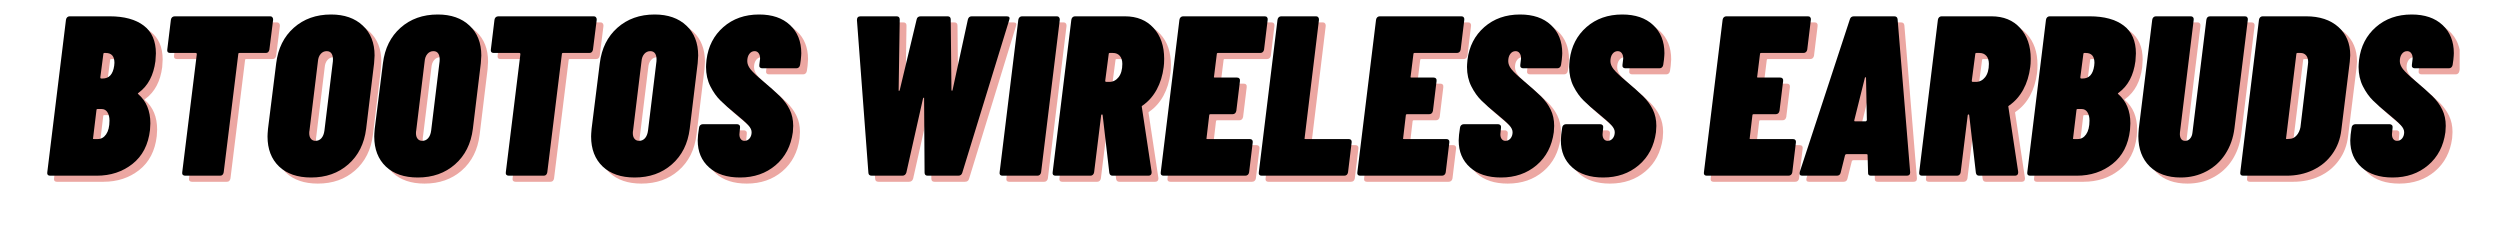
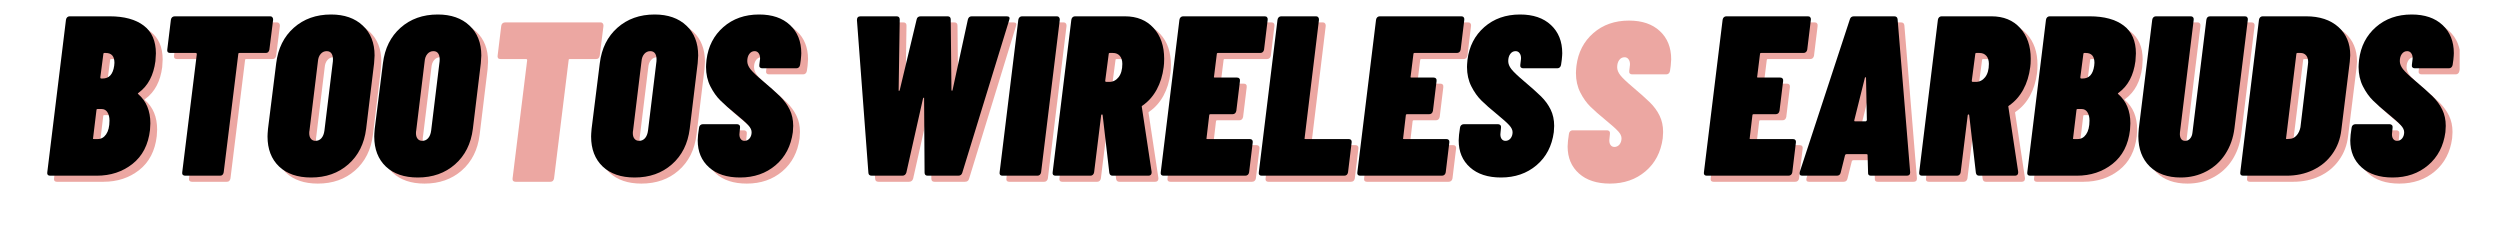
<svg xmlns="http://www.w3.org/2000/svg" width="432" zoomAndPan="magnify" viewBox="0 0 324 30" height="40" preserveAspectRatio="xMidYMid meet" version="1.0">
  <defs>
    <g />
    <clipPath id="794623d4ba">
      <path d="M 305 2 L 318.773 2 L 318.773 24 L 305 24 Z M 305 2 " clip-rule="nonzero" />
    </clipPath>
    <clipPath id="99fb927ca9">
      <path d="M 304 1 L 318.773 1 L 318.773 24 L 304 24 Z M 304 1 " clip-rule="nonzero" />
    </clipPath>
  </defs>
  <g fill="#d32f23" fill-opacity="0.42">
    <g transform="translate(6.77, 23.559)">
      <g>
        <path d="M 13.547 -5.922 C 13.328 -4.016 12.57 -2.551 11.281 -1.531 C 9.988 -0.508 8.441 0 6.641 0 L 0.594 0 C 0.469 0 0.367 -0.035 0.297 -0.109 C 0.234 -0.191 0.211 -0.301 0.234 -0.438 L 2.656 -20.203 C 2.676 -20.336 2.727 -20.445 2.812 -20.531 C 2.906 -20.613 3.008 -20.656 3.125 -20.656 L 8.312 -20.656 C 10.207 -20.656 11.68 -20.254 12.734 -19.453 C 13.785 -18.66 14.312 -17.457 14.312 -15.844 C 14.312 -15.645 14.289 -15.312 14.25 -14.844 C 14.008 -13.008 13.289 -11.648 12.094 -10.766 C 11.977 -10.703 11.945 -10.645 12 -10.594 C 13.062 -9.688 13.594 -8.414 13.594 -6.781 C 13.594 -6.602 13.578 -6.316 13.547 -5.922 Z M 7.641 -15.906 C 7.547 -15.906 7.5 -15.852 7.5 -15.75 L 7.109 -12.75 C 7.109 -12.645 7.148 -12.594 7.234 -12.594 L 7.406 -12.594 C 8.25 -12.594 8.75 -13.145 8.906 -14.25 L 8.938 -14.625 C 8.938 -15.477 8.562 -15.906 7.812 -15.906 Z M 6.781 -4.75 C 7.219 -4.75 7.578 -4.953 7.859 -5.359 C 8.148 -5.773 8.297 -6.367 8.297 -7.141 C 8.297 -7.586 8.207 -7.945 8.031 -8.219 C 7.852 -8.5 7.602 -8.641 7.281 -8.641 L 6.75 -8.641 C 6.656 -8.641 6.609 -8.594 6.609 -8.5 L 6.172 -4.891 C 6.129 -4.797 6.164 -4.75 6.281 -4.75 Z M 6.781 -4.75 " />
      </g>
    </g>
  </g>
  <g fill="#d32f23" fill-opacity="0.42">
    <g transform="translate(20.602, 23.559)">
      <g>
        <path d="M 15.312 -20.656 C 15.426 -20.656 15.516 -20.613 15.578 -20.531 C 15.648 -20.445 15.68 -20.336 15.672 -20.203 L 15.188 -16.344 C 15.164 -16.207 15.113 -16.098 15.031 -16.016 C 14.957 -15.941 14.852 -15.906 14.719 -15.906 L 11.297 -15.906 C 11.203 -15.906 11.156 -15.852 11.156 -15.75 L 9.266 -0.438 C 9.242 -0.301 9.191 -0.191 9.109 -0.109 C 9.035 -0.035 8.93 0 8.797 0 L 4.281 0 C 4.145 0 4.039 -0.035 3.969 -0.109 C 3.895 -0.191 3.867 -0.301 3.891 -0.438 L 5.781 -15.75 C 5.781 -15.852 5.734 -15.906 5.641 -15.906 L 2.328 -15.906 C 2.191 -15.906 2.086 -15.941 2.016 -16.016 C 1.953 -16.098 1.93 -16.207 1.953 -16.344 L 2.422 -20.203 C 2.441 -20.336 2.492 -20.445 2.578 -20.531 C 2.672 -20.613 2.785 -20.656 2.922 -20.656 Z M 15.312 -20.656 " />
      </g>
    </g>
  </g>
  <g fill="#d32f23" fill-opacity="0.42">
    <g transform="translate(34.876, 23.559)">
      <g>
        <path d="M 6.312 0.234 C 4.562 0.234 3.18 -0.238 2.172 -1.188 C 1.172 -2.145 0.672 -3.441 0.672 -5.078 C 0.672 -5.273 0.691 -5.609 0.734 -6.078 L 1.797 -14.578 C 2.035 -16.504 2.797 -18.035 4.078 -19.172 C 5.367 -20.316 6.977 -20.891 8.906 -20.891 C 10.633 -20.891 12.004 -20.41 13.016 -19.453 C 14.035 -18.504 14.547 -17.211 14.547 -15.578 C 14.547 -15.379 14.523 -15.047 14.484 -14.578 L 13.453 -6.078 C 13.211 -4.148 12.441 -2.613 11.141 -1.469 C 9.848 -0.332 8.238 0.234 6.312 0.234 Z M 6.906 -4.516 C 7.195 -4.516 7.445 -4.629 7.656 -4.859 C 7.863 -5.098 7.992 -5.426 8.047 -5.844 L 9.141 -14.812 C 9.18 -15.219 9.133 -15.539 9 -15.781 C 8.863 -16.02 8.645 -16.141 8.344 -16.141 C 8.031 -16.141 7.77 -16.02 7.562 -15.781 C 7.352 -15.539 7.234 -15.219 7.203 -14.812 L 6.109 -5.844 C 6.086 -5.758 6.078 -5.648 6.078 -5.516 C 6.078 -5.203 6.148 -4.957 6.297 -4.781 C 6.441 -4.602 6.645 -4.516 6.906 -4.516 Z M 6.906 -4.516 " />
      </g>
    </g>
  </g>
  <g fill="#d32f23" fill-opacity="0.42">
    <g transform="translate(48.707, 23.559)">
      <g>
        <path d="M 6.312 0.234 C 4.562 0.234 3.18 -0.238 2.172 -1.188 C 1.172 -2.145 0.672 -3.441 0.672 -5.078 C 0.672 -5.273 0.691 -5.609 0.734 -6.078 L 1.797 -14.578 C 2.035 -16.504 2.797 -18.035 4.078 -19.172 C 5.367 -20.316 6.977 -20.891 8.906 -20.891 C 10.633 -20.891 12.004 -20.41 13.016 -19.453 C 14.035 -18.504 14.547 -17.211 14.547 -15.578 C 14.547 -15.379 14.523 -15.047 14.484 -14.578 L 13.453 -6.078 C 13.211 -4.148 12.441 -2.613 11.141 -1.469 C 9.848 -0.332 8.238 0.234 6.312 0.234 Z M 6.906 -4.516 C 7.195 -4.516 7.445 -4.629 7.656 -4.859 C 7.863 -5.098 7.992 -5.426 8.047 -5.844 L 9.141 -14.812 C 9.18 -15.219 9.133 -15.539 9 -15.781 C 8.863 -16.02 8.645 -16.141 8.344 -16.141 C 8.031 -16.141 7.77 -16.02 7.562 -15.781 C 7.352 -15.539 7.234 -15.219 7.203 -14.812 L 6.109 -5.844 C 6.086 -5.758 6.078 -5.648 6.078 -5.516 C 6.078 -5.203 6.148 -4.957 6.297 -4.781 C 6.441 -4.602 6.645 -4.516 6.906 -4.516 Z M 6.906 -4.516 " />
      </g>
    </g>
  </g>
  <g fill="#d32f23" fill-opacity="0.42">
    <g transform="translate(62.539, 23.559)">
      <g>
        <path d="M 15.312 -20.656 C 15.426 -20.656 15.516 -20.613 15.578 -20.531 C 15.648 -20.445 15.68 -20.336 15.672 -20.203 L 15.188 -16.344 C 15.164 -16.207 15.113 -16.098 15.031 -16.016 C 14.957 -15.941 14.852 -15.906 14.719 -15.906 L 11.297 -15.906 C 11.203 -15.906 11.156 -15.852 11.156 -15.75 L 9.266 -0.438 C 9.242 -0.301 9.191 -0.191 9.109 -0.109 C 9.035 -0.035 8.93 0 8.797 0 L 4.281 0 C 4.145 0 4.039 -0.035 3.969 -0.109 C 3.895 -0.191 3.867 -0.301 3.891 -0.438 L 5.781 -15.75 C 5.781 -15.852 5.734 -15.906 5.641 -15.906 L 2.328 -15.906 C 2.191 -15.906 2.086 -15.941 2.016 -16.016 C 1.953 -16.098 1.93 -16.207 1.953 -16.344 L 2.422 -20.203 C 2.441 -20.336 2.492 -20.445 2.578 -20.531 C 2.672 -20.613 2.785 -20.656 2.922 -20.656 Z M 15.312 -20.656 " />
      </g>
    </g>
  </g>
  <g fill="#d32f23" fill-opacity="0.42">
    <g transform="translate(76.813, 23.559)">
      <g>
        <path d="M 6.312 0.234 C 4.562 0.234 3.18 -0.238 2.172 -1.188 C 1.172 -2.145 0.672 -3.441 0.672 -5.078 C 0.672 -5.273 0.691 -5.609 0.734 -6.078 L 1.797 -14.578 C 2.035 -16.504 2.797 -18.035 4.078 -19.172 C 5.367 -20.316 6.977 -20.891 8.906 -20.891 C 10.633 -20.891 12.004 -20.41 13.016 -19.453 C 14.035 -18.504 14.547 -17.211 14.547 -15.578 C 14.547 -15.379 14.523 -15.047 14.484 -14.578 L 13.453 -6.078 C 13.211 -4.148 12.441 -2.613 11.141 -1.469 C 9.848 -0.332 8.238 0.234 6.312 0.234 Z M 6.906 -4.516 C 7.195 -4.516 7.445 -4.629 7.656 -4.859 C 7.863 -5.098 7.992 -5.426 8.047 -5.844 L 9.141 -14.812 C 9.18 -15.219 9.133 -15.539 9 -15.781 C 8.863 -16.02 8.645 -16.141 8.344 -16.141 C 8.031 -16.141 7.77 -16.02 7.562 -15.781 C 7.352 -15.539 7.234 -15.219 7.203 -14.812 L 6.109 -5.844 C 6.086 -5.758 6.078 -5.648 6.078 -5.516 C 6.078 -5.203 6.148 -4.957 6.297 -4.781 C 6.441 -4.602 6.645 -4.516 6.906 -4.516 Z M 6.906 -4.516 " />
      </g>
    </g>
  </g>
  <g fill="#d32f23" fill-opacity="0.42">
    <g transform="translate(90.645, 23.559)">
      <g>
        <path d="M 6.141 0.234 C 4.441 0.234 3.102 -0.203 2.125 -1.078 C 1.145 -1.953 0.656 -3.117 0.656 -4.578 C 0.656 -4.711 0.672 -4.957 0.703 -5.312 L 0.828 -6.219 C 0.848 -6.363 0.898 -6.473 0.984 -6.547 C 1.078 -6.629 1.18 -6.672 1.297 -6.672 L 5.781 -6.672 C 5.895 -6.672 5.988 -6.629 6.062 -6.547 C 6.133 -6.473 6.16 -6.363 6.141 -6.219 L 6.078 -5.578 C 6.035 -5.266 6.07 -5.008 6.188 -4.812 C 6.312 -4.613 6.488 -4.516 6.719 -4.516 C 6.977 -4.516 7.195 -4.617 7.375 -4.828 C 7.551 -5.047 7.641 -5.316 7.641 -5.641 C 7.641 -5.93 7.492 -6.234 7.203 -6.547 C 6.922 -6.859 6.379 -7.344 5.578 -8 C 4.785 -8.645 4.133 -9.219 3.625 -9.719 C 3.113 -10.219 2.672 -10.836 2.297 -11.578 C 1.922 -12.316 1.734 -13.156 1.734 -14.094 C 1.734 -14.27 1.754 -14.578 1.797 -15.016 C 2.016 -16.766 2.742 -18.18 3.984 -19.266 C 5.223 -20.348 6.766 -20.891 8.609 -20.891 C 10.305 -20.891 11.641 -20.438 12.609 -19.531 C 13.586 -18.625 14.078 -17.406 14.078 -15.875 C 14.078 -15.695 14.055 -15.41 14.016 -15.016 L 13.922 -14.359 C 13.898 -14.223 13.844 -14.113 13.75 -14.031 C 13.664 -13.957 13.566 -13.922 13.453 -13.922 L 9 -13.922 C 8.883 -13.922 8.789 -13.957 8.719 -14.031 C 8.645 -14.113 8.617 -14.223 8.641 -14.359 L 8.734 -15.141 C 8.754 -15.43 8.695 -15.672 8.562 -15.859 C 8.438 -16.047 8.258 -16.141 8.031 -16.141 C 7.75 -16.141 7.52 -16.02 7.344 -15.781 C 7.164 -15.539 7.078 -15.227 7.078 -14.844 C 7.078 -14.508 7.211 -14.164 7.484 -13.812 C 7.766 -13.457 8.281 -12.961 9.031 -12.328 C 10.031 -11.484 10.797 -10.801 11.328 -10.281 C 11.859 -9.758 12.273 -9.188 12.578 -8.562 C 12.879 -7.945 13.031 -7.242 13.031 -6.453 C 13.031 -6.297 13.016 -6.023 12.984 -5.641 C 12.742 -3.848 12 -2.422 10.75 -1.359 C 9.5 -0.297 7.961 0.234 6.141 0.234 Z M 6.141 0.234 " />
      </g>
    </g>
  </g>
  <g fill="#d32f23" fill-opacity="0.42">
    <g transform="translate(103.887, 23.559)">
      <g />
    </g>
  </g>
  <g fill="#d32f23" fill-opacity="0.42">
    <g transform="translate(109.608, 23.559)">
      <g>
        <path d="M 4.25 0 C 3.969 0 3.82 -0.129 3.812 -0.391 L 2.328 -20.172 C 2.328 -20.492 2.484 -20.656 2.797 -20.656 L 7.469 -20.656 C 7.738 -20.656 7.875 -20.516 7.875 -20.234 L 7.734 -11.094 C 7.711 -11.031 7.727 -11 7.781 -11 C 7.844 -11 7.875 -11.031 7.875 -11.094 L 10.062 -20.234 C 10.113 -20.516 10.289 -20.656 10.594 -20.656 L 14.078 -20.656 C 14.348 -20.656 14.484 -20.516 14.484 -20.234 L 14.578 -11.094 C 14.578 -11.051 14.598 -11.023 14.641 -11.016 C 14.691 -11.004 14.719 -11.031 14.719 -11.094 L 16.703 -20.234 C 16.773 -20.516 16.941 -20.656 17.203 -20.656 L 21.734 -20.656 C 22.078 -20.656 22.188 -20.492 22.062 -20.172 L 15.984 -0.391 C 15.91 -0.129 15.734 0 15.453 0 L 11.5 0 C 11.227 0 11.094 -0.133 11.094 -0.406 L 11.031 -10.031 C 11.051 -10.094 11.035 -10.117 10.984 -10.109 C 10.941 -10.098 10.91 -10.062 10.891 -10 L 8.734 -0.406 C 8.648 -0.133 8.473 0 8.203 0 Z M 4.25 0 " />
      </g>
    </g>
  </g>
  <g fill="#d32f23" fill-opacity="0.42">
    <g transform="translate(130.194, 23.559)">
      <g>
        <path d="M 0.594 0 C 0.469 0 0.367 -0.035 0.297 -0.109 C 0.234 -0.191 0.211 -0.301 0.234 -0.438 L 2.656 -20.203 C 2.676 -20.336 2.727 -20.445 2.812 -20.531 C 2.906 -20.613 3.008 -20.656 3.125 -20.656 L 7.672 -20.656 C 7.785 -20.656 7.875 -20.613 7.938 -20.531 C 8.008 -20.445 8.039 -20.336 8.031 -20.203 L 5.609 -0.438 C 5.586 -0.301 5.531 -0.191 5.438 -0.109 C 5.352 -0.035 5.254 0 5.141 0 Z M 0.594 0 " />
      </g>
    </g>
  </g>
  <g fill="#d32f23" fill-opacity="0.42">
    <g transform="translate(137.065, 23.559)">
      <g>
        <path d="M 8 0 C 7.758 0 7.617 -0.129 7.578 -0.391 L 6.719 -7.812 C 6.719 -7.895 6.691 -7.938 6.641 -7.938 C 6.555 -7.938 6.516 -7.883 6.516 -7.781 L 5.609 -0.438 C 5.586 -0.301 5.531 -0.191 5.438 -0.109 C 5.352 -0.035 5.254 0 5.141 0 L 0.594 0 C 0.469 0 0.367 -0.035 0.297 -0.109 C 0.234 -0.191 0.211 -0.301 0.234 -0.438 L 2.656 -20.203 C 2.676 -20.336 2.727 -20.445 2.812 -20.531 C 2.906 -20.613 3.008 -20.656 3.125 -20.656 L 9.594 -20.656 C 11.164 -20.656 12.406 -20.148 13.312 -19.141 C 14.227 -18.141 14.688 -16.812 14.688 -15.156 C 14.688 -14.688 14.664 -14.328 14.625 -14.078 C 14.488 -12.992 14.188 -12.02 13.719 -11.156 C 13.25 -10.301 12.641 -9.613 11.891 -9.094 C 11.785 -9.031 11.754 -8.957 11.797 -8.875 L 13.062 -0.5 L 13.062 -0.391 C 13.062 -0.266 13.02 -0.164 12.938 -0.094 C 12.863 -0.031 12.77 0 12.656 0 Z M 7.641 -15.906 C 7.547 -15.906 7.5 -15.852 7.5 -15.75 L 7.047 -12.297 C 7.047 -12.203 7.098 -12.156 7.203 -12.156 L 7.578 -12.156 C 8.055 -12.156 8.457 -12.359 8.781 -12.766 C 9.102 -13.18 9.266 -13.754 9.266 -14.484 C 9.266 -14.93 9.156 -15.281 8.938 -15.531 C 8.719 -15.781 8.422 -15.906 8.047 -15.906 Z M 7.641 -15.906 " />
      </g>
    </g>
  </g>
  <g fill="#d32f23" fill-opacity="0.42">
    <g transform="translate(151.074, 23.559)">
      <g>
        <path d="M 13.625 -16.344 C 13.602 -16.207 13.547 -16.098 13.453 -16.016 C 13.367 -15.941 13.258 -15.906 13.125 -15.906 L 7.641 -15.906 C 7.547 -15.906 7.5 -15.852 7.5 -15.75 L 7.141 -12.859 C 7.098 -12.766 7.133 -12.719 7.25 -12.719 L 10.125 -12.719 C 10.258 -12.719 10.359 -12.676 10.422 -12.594 C 10.492 -12.52 10.52 -12.41 10.5 -12.266 L 10.031 -8.406 C 9.969 -8.113 9.801 -7.969 9.531 -7.969 L 6.672 -7.969 C 6.566 -7.969 6.516 -7.914 6.516 -7.812 L 6.172 -4.891 C 6.129 -4.797 6.164 -4.75 6.281 -4.75 L 11.766 -4.75 C 11.91 -4.75 12.016 -4.707 12.078 -4.625 C 12.148 -4.551 12.176 -4.445 12.156 -4.312 L 11.688 -0.438 C 11.664 -0.301 11.609 -0.191 11.516 -0.109 C 11.43 -0.035 11.32 0 11.188 0 L 0.594 0 C 0.469 0 0.367 -0.035 0.297 -0.109 C 0.234 -0.191 0.211 -0.301 0.234 -0.438 L 2.656 -20.203 C 2.676 -20.336 2.727 -20.445 2.812 -20.531 C 2.906 -20.613 3.008 -20.656 3.125 -20.656 L 13.719 -20.656 C 13.852 -20.656 13.953 -20.613 14.016 -20.531 C 14.086 -20.445 14.113 -20.336 14.094 -20.203 Z M 13.625 -16.344 " />
      </g>
    </g>
  </g>
  <g fill="#d32f23" fill-opacity="0.42">
    <g transform="translate(163.785, 23.559)">
      <g>
        <path d="M 0.594 0 C 0.469 0 0.367 -0.035 0.297 -0.109 C 0.234 -0.191 0.211 -0.301 0.234 -0.438 L 2.656 -20.203 C 2.676 -20.336 2.727 -20.445 2.812 -20.531 C 2.906 -20.613 3.008 -20.656 3.125 -20.656 L 7.672 -20.656 C 7.785 -20.656 7.875 -20.613 7.938 -20.531 C 8.008 -20.445 8.039 -20.336 8.031 -20.203 L 6.172 -4.891 C 6.129 -4.797 6.164 -4.75 6.281 -4.75 L 11.891 -4.75 C 12.023 -4.75 12.125 -4.707 12.188 -4.625 C 12.258 -4.551 12.285 -4.445 12.266 -4.312 L 11.797 -0.438 C 11.742 -0.145 11.578 0 11.297 0 Z M 0.594 0 " />
      </g>
    </g>
  </g>
  <g fill="#d32f23" fill-opacity="0.42">
    <g transform="translate(176.555, 23.559)">
      <g>
        <path d="M 13.625 -16.344 C 13.602 -16.207 13.547 -16.098 13.453 -16.016 C 13.367 -15.941 13.258 -15.906 13.125 -15.906 L 7.641 -15.906 C 7.547 -15.906 7.5 -15.852 7.5 -15.75 L 7.141 -12.859 C 7.098 -12.766 7.133 -12.719 7.25 -12.719 L 10.125 -12.719 C 10.258 -12.719 10.359 -12.676 10.422 -12.594 C 10.492 -12.52 10.52 -12.41 10.5 -12.266 L 10.031 -8.406 C 9.969 -8.113 9.801 -7.969 9.531 -7.969 L 6.672 -7.969 C 6.566 -7.969 6.516 -7.914 6.516 -7.812 L 6.172 -4.891 C 6.129 -4.797 6.164 -4.75 6.281 -4.75 L 11.766 -4.75 C 11.91 -4.75 12.016 -4.707 12.078 -4.625 C 12.148 -4.551 12.176 -4.445 12.156 -4.312 L 11.688 -0.438 C 11.664 -0.301 11.609 -0.191 11.516 -0.109 C 11.43 -0.035 11.32 0 11.188 0 L 0.594 0 C 0.469 0 0.367 -0.035 0.297 -0.109 C 0.234 -0.191 0.211 -0.301 0.234 -0.438 L 2.656 -20.203 C 2.676 -20.336 2.727 -20.445 2.812 -20.531 C 2.906 -20.613 3.008 -20.656 3.125 -20.656 L 13.719 -20.656 C 13.852 -20.656 13.953 -20.613 14.016 -20.531 C 14.086 -20.445 14.113 -20.336 14.094 -20.203 Z M 13.625 -16.344 " />
      </g>
    </g>
  </g>
  <g fill="#d32f23" fill-opacity="0.42">
    <g transform="translate(189.266, 23.559)">
      <g>
-         <path d="M 6.141 0.234 C 4.441 0.234 3.102 -0.203 2.125 -1.078 C 1.145 -1.953 0.656 -3.117 0.656 -4.578 C 0.656 -4.711 0.672 -4.957 0.703 -5.312 L 0.828 -6.219 C 0.848 -6.363 0.898 -6.473 0.984 -6.547 C 1.078 -6.629 1.18 -6.672 1.297 -6.672 L 5.781 -6.672 C 5.895 -6.672 5.988 -6.629 6.062 -6.547 C 6.133 -6.473 6.16 -6.363 6.141 -6.219 L 6.078 -5.578 C 6.035 -5.266 6.07 -5.008 6.188 -4.812 C 6.312 -4.613 6.488 -4.516 6.719 -4.516 C 6.977 -4.516 7.195 -4.617 7.375 -4.828 C 7.551 -5.047 7.641 -5.316 7.641 -5.641 C 7.641 -5.93 7.492 -6.234 7.203 -6.547 C 6.922 -6.859 6.379 -7.344 5.578 -8 C 4.785 -8.645 4.133 -9.219 3.625 -9.719 C 3.113 -10.219 2.672 -10.836 2.297 -11.578 C 1.922 -12.316 1.734 -13.156 1.734 -14.094 C 1.734 -14.27 1.754 -14.578 1.797 -15.016 C 2.016 -16.766 2.742 -18.18 3.984 -19.266 C 5.223 -20.348 6.766 -20.891 8.609 -20.891 C 10.305 -20.891 11.641 -20.438 12.609 -19.531 C 13.586 -18.625 14.078 -17.406 14.078 -15.875 C 14.078 -15.695 14.055 -15.41 14.016 -15.016 L 13.922 -14.359 C 13.898 -14.223 13.844 -14.113 13.75 -14.031 C 13.664 -13.957 13.566 -13.922 13.453 -13.922 L 9 -13.922 C 8.883 -13.922 8.789 -13.957 8.719 -14.031 C 8.645 -14.113 8.617 -14.223 8.641 -14.359 L 8.734 -15.141 C 8.754 -15.43 8.695 -15.672 8.562 -15.859 C 8.438 -16.047 8.258 -16.141 8.031 -16.141 C 7.75 -16.141 7.52 -16.02 7.344 -15.781 C 7.164 -15.539 7.078 -15.227 7.078 -14.844 C 7.078 -14.508 7.211 -14.164 7.484 -13.812 C 7.766 -13.457 8.281 -12.961 9.031 -12.328 C 10.031 -11.484 10.797 -10.801 11.328 -10.281 C 11.859 -9.758 12.273 -9.188 12.578 -8.562 C 12.879 -7.945 13.031 -7.242 13.031 -6.453 C 13.031 -6.297 13.016 -6.023 12.984 -5.641 C 12.742 -3.848 12 -2.422 10.75 -1.359 C 9.5 -0.297 7.961 0.234 6.141 0.234 Z M 6.141 0.234 " />
-       </g>
+         </g>
    </g>
  </g>
  <g fill="#d32f23" fill-opacity="0.42">
    <g transform="translate(202.508, 23.559)">
      <g>
        <path d="M 6.141 0.234 C 4.441 0.234 3.102 -0.203 2.125 -1.078 C 1.145 -1.953 0.656 -3.117 0.656 -4.578 C 0.656 -4.711 0.672 -4.957 0.703 -5.312 L 0.828 -6.219 C 0.848 -6.363 0.898 -6.473 0.984 -6.547 C 1.078 -6.629 1.18 -6.672 1.297 -6.672 L 5.781 -6.672 C 5.895 -6.672 5.988 -6.629 6.062 -6.547 C 6.133 -6.473 6.16 -6.363 6.141 -6.219 L 6.078 -5.578 C 6.035 -5.266 6.07 -5.008 6.188 -4.812 C 6.312 -4.613 6.488 -4.516 6.719 -4.516 C 6.977 -4.516 7.195 -4.617 7.375 -4.828 C 7.551 -5.047 7.641 -5.316 7.641 -5.641 C 7.641 -5.93 7.492 -6.234 7.203 -6.547 C 6.922 -6.859 6.379 -7.344 5.578 -8 C 4.785 -8.645 4.133 -9.219 3.625 -9.719 C 3.113 -10.219 2.672 -10.836 2.297 -11.578 C 1.922 -12.316 1.734 -13.156 1.734 -14.094 C 1.734 -14.27 1.754 -14.578 1.797 -15.016 C 2.016 -16.766 2.742 -18.18 3.984 -19.266 C 5.223 -20.348 6.766 -20.891 8.609 -20.891 C 10.305 -20.891 11.641 -20.438 12.609 -19.531 C 13.586 -18.625 14.078 -17.406 14.078 -15.875 C 14.078 -15.695 14.055 -15.41 14.016 -15.016 L 13.922 -14.359 C 13.898 -14.223 13.844 -14.113 13.75 -14.031 C 13.664 -13.957 13.566 -13.922 13.453 -13.922 L 9 -13.922 C 8.883 -13.922 8.789 -13.957 8.719 -14.031 C 8.645 -14.113 8.617 -14.223 8.641 -14.359 L 8.734 -15.141 C 8.754 -15.43 8.695 -15.672 8.562 -15.859 C 8.438 -16.047 8.258 -16.141 8.031 -16.141 C 7.75 -16.141 7.52 -16.02 7.344 -15.781 C 7.164 -15.539 7.078 -15.227 7.078 -14.844 C 7.078 -14.508 7.211 -14.164 7.484 -13.812 C 7.766 -13.457 8.281 -12.961 9.031 -12.328 C 10.031 -11.484 10.797 -10.801 11.328 -10.281 C 11.859 -9.758 12.273 -9.188 12.578 -8.562 C 12.879 -7.945 13.031 -7.242 13.031 -6.453 C 13.031 -6.297 13.016 -6.023 12.984 -5.641 C 12.742 -3.848 12 -2.422 10.75 -1.359 C 9.5 -0.297 7.961 0.234 6.141 0.234 Z M 6.141 0.234 " />
      </g>
    </g>
  </g>
  <g fill="#d32f23" fill-opacity="0.42">
    <g transform="translate(215.75, 23.559)">
      <g />
    </g>
  </g>
  <g fill="#d32f23" fill-opacity="0.42">
    <g transform="translate(221.471, 23.559)">
      <g>
        <path d="M 13.625 -16.344 C 13.602 -16.207 13.547 -16.098 13.453 -16.016 C 13.367 -15.941 13.258 -15.906 13.125 -15.906 L 7.641 -15.906 C 7.547 -15.906 7.5 -15.852 7.5 -15.75 L 7.141 -12.859 C 7.098 -12.766 7.133 -12.719 7.25 -12.719 L 10.125 -12.719 C 10.258 -12.719 10.359 -12.676 10.422 -12.594 C 10.492 -12.52 10.52 -12.41 10.5 -12.266 L 10.031 -8.406 C 9.969 -8.113 9.801 -7.969 9.531 -7.969 L 6.672 -7.969 C 6.566 -7.969 6.516 -7.914 6.516 -7.812 L 6.172 -4.891 C 6.129 -4.797 6.164 -4.75 6.281 -4.75 L 11.766 -4.75 C 11.91 -4.75 12.016 -4.707 12.078 -4.625 C 12.148 -4.551 12.176 -4.445 12.156 -4.312 L 11.688 -0.438 C 11.664 -0.301 11.609 -0.191 11.516 -0.109 C 11.43 -0.035 11.32 0 11.188 0 L 0.594 0 C 0.469 0 0.367 -0.035 0.297 -0.109 C 0.234 -0.191 0.211 -0.301 0.234 -0.438 L 2.656 -20.203 C 2.676 -20.336 2.727 -20.445 2.812 -20.531 C 2.906 -20.613 3.008 -20.656 3.125 -20.656 L 13.719 -20.656 C 13.852 -20.656 13.953 -20.613 14.016 -20.531 C 14.086 -20.445 14.113 -20.336 14.094 -20.203 Z M 13.625 -16.344 " />
      </g>
    </g>
  </g>
  <g fill="#d32f23" fill-opacity="0.42">
    <g transform="translate(234.182, 23.559)">
      <g>
        <path d="M 9.172 0 C 8.898 0 8.773 -0.133 8.797 -0.406 L 8.734 -2.656 C 8.754 -2.695 8.742 -2.727 8.703 -2.75 C 8.66 -2.781 8.617 -2.797 8.578 -2.797 L 6.016 -2.797 C 5.922 -2.797 5.852 -2.75 5.812 -2.656 L 5.25 -0.406 C 5.188 -0.133 5.02 0 4.75 0 L 0.266 0 C -0.023 0 -0.133 -0.156 -0.062 -0.469 L 6.438 -20.266 C 6.508 -20.523 6.688 -20.656 6.969 -20.656 L 12.188 -20.656 C 12.457 -20.656 12.602 -20.523 12.625 -20.266 L 14.25 -0.469 L 14.25 -0.406 C 14.25 -0.133 14.102 0 13.812 0 Z M 7.016 -7.203 C 6.984 -7.098 7.016 -7.047 7.109 -7.047 L 8.5 -7.047 C 8.551 -7.047 8.598 -7.098 8.641 -7.203 L 8.531 -12.656 C 8.531 -12.738 8.504 -12.773 8.453 -12.766 C 8.398 -12.754 8.375 -12.719 8.375 -12.656 Z M 7.016 -7.203 " />
      </g>
    </g>
  </g>
  <g fill="#d32f23" fill-opacity="0.42">
    <g transform="translate(249.371, 23.559)">
      <g>
        <path d="M 8 0 C 7.758 0 7.617 -0.129 7.578 -0.391 L 6.719 -7.812 C 6.719 -7.895 6.691 -7.938 6.641 -7.938 C 6.555 -7.938 6.516 -7.883 6.516 -7.781 L 5.609 -0.438 C 5.586 -0.301 5.531 -0.191 5.438 -0.109 C 5.352 -0.035 5.254 0 5.141 0 L 0.594 0 C 0.469 0 0.367 -0.035 0.297 -0.109 C 0.234 -0.191 0.211 -0.301 0.234 -0.438 L 2.656 -20.203 C 2.676 -20.336 2.727 -20.445 2.812 -20.531 C 2.906 -20.613 3.008 -20.656 3.125 -20.656 L 9.594 -20.656 C 11.164 -20.656 12.406 -20.148 13.312 -19.141 C 14.227 -18.141 14.688 -16.812 14.688 -15.156 C 14.688 -14.688 14.664 -14.328 14.625 -14.078 C 14.488 -12.992 14.188 -12.02 13.719 -11.156 C 13.25 -10.301 12.641 -9.613 11.891 -9.094 C 11.785 -9.031 11.754 -8.957 11.797 -8.875 L 13.062 -0.5 L 13.062 -0.391 C 13.062 -0.266 13.02 -0.164 12.938 -0.094 C 12.863 -0.031 12.77 0 12.656 0 Z M 7.641 -15.906 C 7.547 -15.906 7.5 -15.852 7.5 -15.75 L 7.047 -12.297 C 7.047 -12.203 7.098 -12.156 7.203 -12.156 L 7.578 -12.156 C 8.055 -12.156 8.457 -12.359 8.781 -12.766 C 9.102 -13.18 9.266 -13.754 9.266 -14.484 C 9.266 -14.93 9.156 -15.281 8.938 -15.531 C 8.719 -15.781 8.422 -15.906 8.047 -15.906 Z M 7.641 -15.906 " />
      </g>
    </g>
  </g>
  <g fill="#d32f23" fill-opacity="0.42">
    <g transform="translate(263.379, 23.559)">
      <g>
        <path d="M 13.547 -5.922 C 13.328 -4.016 12.57 -2.551 11.281 -1.531 C 9.988 -0.508 8.441 0 6.641 0 L 0.594 0 C 0.469 0 0.367 -0.035 0.297 -0.109 C 0.234 -0.191 0.211 -0.301 0.234 -0.438 L 2.656 -20.203 C 2.676 -20.336 2.727 -20.445 2.812 -20.531 C 2.906 -20.613 3.008 -20.656 3.125 -20.656 L 8.312 -20.656 C 10.207 -20.656 11.68 -20.254 12.734 -19.453 C 13.785 -18.66 14.312 -17.457 14.312 -15.844 C 14.312 -15.645 14.289 -15.312 14.25 -14.844 C 14.008 -13.008 13.289 -11.648 12.094 -10.766 C 11.977 -10.703 11.945 -10.645 12 -10.594 C 13.062 -9.688 13.594 -8.414 13.594 -6.781 C 13.594 -6.602 13.578 -6.316 13.547 -5.922 Z M 7.641 -15.906 C 7.547 -15.906 7.5 -15.852 7.5 -15.75 L 7.109 -12.75 C 7.109 -12.645 7.148 -12.594 7.234 -12.594 L 7.406 -12.594 C 8.25 -12.594 8.75 -13.145 8.906 -14.25 L 8.938 -14.625 C 8.938 -15.477 8.562 -15.906 7.812 -15.906 Z M 6.781 -4.75 C 7.219 -4.75 7.578 -4.953 7.859 -5.359 C 8.148 -5.773 8.297 -6.367 8.297 -7.141 C 8.297 -7.586 8.207 -7.945 8.031 -8.219 C 7.852 -8.5 7.602 -8.641 7.281 -8.641 L 6.75 -8.641 C 6.656 -8.641 6.609 -8.594 6.609 -8.5 L 6.172 -4.891 C 6.129 -4.797 6.164 -4.75 6.281 -4.75 Z M 6.781 -4.75 " />
      </g>
    </g>
  </g>
  <g fill="#d32f23" fill-opacity="0.42">
    <g transform="translate(277.211, 23.559)">
      <g>
        <path d="M 6.281 0.234 C 4.594 0.234 3.254 -0.242 2.266 -1.203 C 1.285 -2.172 0.797 -3.473 0.797 -5.109 C 0.797 -5.316 0.816 -5.66 0.859 -6.141 L 2.594 -20.203 C 2.613 -20.336 2.664 -20.445 2.75 -20.531 C 2.844 -20.613 2.945 -20.656 3.062 -20.656 L 7.609 -20.656 C 7.723 -20.656 7.816 -20.613 7.891 -20.531 C 7.961 -20.445 7.988 -20.336 7.969 -20.203 L 6.188 -5.609 C 6.156 -5.273 6.195 -5.008 6.312 -4.812 C 6.426 -4.613 6.613 -4.516 6.875 -4.516 C 7.125 -4.516 7.332 -4.613 7.5 -4.812 C 7.676 -5.008 7.781 -5.273 7.812 -5.609 L 9.609 -20.203 C 9.629 -20.336 9.676 -20.445 9.75 -20.531 C 9.832 -20.613 9.945 -20.656 10.094 -20.656 L 14.609 -20.656 C 14.742 -20.656 14.844 -20.613 14.906 -20.531 C 14.977 -20.445 15.004 -20.336 14.984 -20.203 L 13.25 -6.141 C 13.094 -4.879 12.695 -3.766 12.062 -2.797 C 11.438 -1.836 10.617 -1.094 9.609 -0.562 C 8.609 -0.031 7.5 0.234 6.281 0.234 Z M 6.281 0.234 " />
      </g>
    </g>
  </g>
  <g fill="#d32f23" fill-opacity="0.42">
    <g transform="translate(290.984, 23.559)">
      <g>
        <path d="M 0.594 0 C 0.469 0 0.367 -0.035 0.297 -0.109 C 0.234 -0.191 0.211 -0.301 0.234 -0.438 L 2.656 -20.203 C 2.676 -20.336 2.727 -20.445 2.812 -20.531 C 2.906 -20.613 3.008 -20.656 3.125 -20.656 L 8.766 -20.656 C 10.516 -20.656 11.906 -20.195 12.938 -19.281 C 13.969 -18.363 14.484 -17.141 14.484 -15.609 C 14.484 -15.43 14.461 -15.145 14.422 -14.75 L 13.328 -5.906 C 13.191 -4.738 12.801 -3.707 12.156 -2.812 C 11.52 -1.914 10.688 -1.223 9.656 -0.734 C 8.625 -0.242 7.477 0 6.219 0 Z M 6.172 -4.891 C 6.129 -4.797 6.164 -4.75 6.281 -4.75 L 6.703 -4.781 C 7.016 -4.801 7.289 -4.945 7.531 -5.219 C 7.781 -5.5 7.945 -5.852 8.031 -6.281 L 9 -14.391 L 9.031 -14.719 C 9.031 -15.094 8.941 -15.383 8.766 -15.594 C 8.586 -15.801 8.348 -15.906 8.047 -15.906 L 7.641 -15.906 C 7.547 -15.906 7.5 -15.852 7.5 -15.75 Z M 6.172 -4.891 " />
      </g>
    </g>
  </g>
  <g clip-path="url(#794623d4ba)">
    <g fill="#d32f23" fill-opacity="0.42">
      <g transform="translate(304.815, 23.559)">
        <g>
          <path d="M 6.141 0.234 C 4.441 0.234 3.102 -0.203 2.125 -1.078 C 1.145 -1.953 0.656 -3.117 0.656 -4.578 C 0.656 -4.711 0.672 -4.957 0.703 -5.312 L 0.828 -6.219 C 0.848 -6.363 0.898 -6.473 0.984 -6.547 C 1.078 -6.629 1.18 -6.672 1.297 -6.672 L 5.781 -6.672 C 5.895 -6.672 5.988 -6.629 6.062 -6.547 C 6.133 -6.473 6.16 -6.363 6.141 -6.219 L 6.078 -5.578 C 6.035 -5.266 6.07 -5.008 6.188 -4.812 C 6.312 -4.613 6.488 -4.516 6.719 -4.516 C 6.977 -4.516 7.195 -4.617 7.375 -4.828 C 7.551 -5.047 7.641 -5.316 7.641 -5.641 C 7.641 -5.93 7.492 -6.234 7.203 -6.547 C 6.922 -6.859 6.379 -7.344 5.578 -8 C 4.785 -8.645 4.133 -9.219 3.625 -9.719 C 3.113 -10.219 2.672 -10.836 2.297 -11.578 C 1.922 -12.316 1.734 -13.156 1.734 -14.094 C 1.734 -14.27 1.754 -14.578 1.797 -15.016 C 2.016 -16.766 2.742 -18.18 3.984 -19.266 C 5.223 -20.348 6.766 -20.891 8.609 -20.891 C 10.305 -20.891 11.641 -20.438 12.609 -19.531 C 13.586 -18.625 14.078 -17.406 14.078 -15.875 C 14.078 -15.695 14.055 -15.41 14.016 -15.016 L 13.922 -14.359 C 13.898 -14.223 13.844 -14.113 13.75 -14.031 C 13.664 -13.957 13.566 -13.922 13.453 -13.922 L 9 -13.922 C 8.883 -13.922 8.789 -13.957 8.719 -14.031 C 8.645 -14.113 8.617 -14.223 8.641 -14.359 L 8.734 -15.141 C 8.754 -15.43 8.695 -15.672 8.562 -15.859 C 8.438 -16.047 8.258 -16.141 8.031 -16.141 C 7.75 -16.141 7.52 -16.02 7.344 -15.781 C 7.164 -15.539 7.078 -15.227 7.078 -14.844 C 7.078 -14.508 7.211 -14.164 7.484 -13.812 C 7.766 -13.457 8.281 -12.961 9.031 -12.328 C 10.031 -11.484 10.797 -10.801 11.328 -10.281 C 11.859 -9.758 12.273 -9.188 12.578 -8.562 C 12.879 -7.945 13.031 -7.242 13.031 -6.453 C 13.031 -6.297 13.016 -6.023 12.984 -5.641 C 12.742 -3.848 12 -2.422 10.75 -1.359 C 9.5 -0.297 7.961 0.234 6.141 0.234 Z M 6.141 0.234 " />
        </g>
      </g>
    </g>
  </g>
  <g fill="#000000" fill-opacity="1">
    <g transform="translate(5.893, 22.77)">
      <g>
        <path d="M 13.547 -5.922 C 13.328 -4.016 12.57 -2.551 11.281 -1.531 C 9.988 -0.508 8.441 0 6.641 0 L 0.594 0 C 0.469 0 0.367 -0.035 0.297 -0.109 C 0.234 -0.191 0.211 -0.301 0.234 -0.438 L 2.656 -20.203 C 2.676 -20.336 2.727 -20.445 2.812 -20.531 C 2.906 -20.613 3.008 -20.656 3.125 -20.656 L 8.312 -20.656 C 10.207 -20.656 11.68 -20.254 12.734 -19.453 C 13.785 -18.66 14.312 -17.457 14.312 -15.844 C 14.312 -15.645 14.289 -15.312 14.25 -14.844 C 14.008 -13.008 13.289 -11.648 12.094 -10.766 C 11.977 -10.703 11.945 -10.645 12 -10.594 C 13.062 -9.688 13.594 -8.414 13.594 -6.781 C 13.594 -6.602 13.578 -6.316 13.547 -5.922 Z M 7.641 -15.906 C 7.547 -15.906 7.5 -15.852 7.5 -15.75 L 7.109 -12.75 C 7.109 -12.645 7.148 -12.594 7.234 -12.594 L 7.406 -12.594 C 8.25 -12.594 8.75 -13.145 8.906 -14.25 L 8.938 -14.625 C 8.938 -15.477 8.562 -15.906 7.812 -15.906 Z M 6.781 -4.75 C 7.219 -4.75 7.578 -4.953 7.859 -5.359 C 8.148 -5.773 8.297 -6.367 8.297 -7.141 C 8.297 -7.586 8.207 -7.945 8.031 -8.219 C 7.852 -8.5 7.602 -8.641 7.281 -8.641 L 6.75 -8.641 C 6.656 -8.641 6.609 -8.594 6.609 -8.5 L 6.172 -4.891 C 6.129 -4.797 6.164 -4.75 6.281 -4.75 Z M 6.781 -4.75 " />
      </g>
    </g>
  </g>
  <g fill="#000000" fill-opacity="1">
    <g transform="translate(19.725, 22.77)">
      <g>
        <path d="M 15.312 -20.656 C 15.426 -20.656 15.516 -20.613 15.578 -20.531 C 15.648 -20.445 15.68 -20.336 15.672 -20.203 L 15.188 -16.344 C 15.164 -16.207 15.113 -16.098 15.031 -16.016 C 14.957 -15.941 14.852 -15.906 14.719 -15.906 L 11.297 -15.906 C 11.203 -15.906 11.156 -15.852 11.156 -15.75 L 9.266 -0.438 C 9.242 -0.301 9.191 -0.191 9.109 -0.109 C 9.035 -0.035 8.93 0 8.797 0 L 4.281 0 C 4.145 0 4.039 -0.035 3.969 -0.109 C 3.895 -0.191 3.867 -0.301 3.891 -0.438 L 5.781 -15.75 C 5.781 -15.852 5.734 -15.906 5.641 -15.906 L 2.328 -15.906 C 2.191 -15.906 2.086 -15.941 2.016 -16.016 C 1.953 -16.098 1.93 -16.207 1.953 -16.344 L 2.422 -20.203 C 2.441 -20.336 2.492 -20.445 2.578 -20.531 C 2.672 -20.613 2.785 -20.656 2.922 -20.656 Z M 15.312 -20.656 " />
      </g>
    </g>
  </g>
  <g fill="#000000" fill-opacity="1">
    <g transform="translate(33.999, 22.77)">
      <g>
        <path d="M 6.312 0.234 C 4.562 0.234 3.18 -0.238 2.172 -1.188 C 1.172 -2.145 0.672 -3.441 0.672 -5.078 C 0.672 -5.273 0.691 -5.609 0.734 -6.078 L 1.797 -14.578 C 2.035 -16.504 2.797 -18.035 4.078 -19.172 C 5.367 -20.316 6.977 -20.891 8.906 -20.891 C 10.633 -20.891 12.004 -20.41 13.016 -19.453 C 14.035 -18.504 14.547 -17.211 14.547 -15.578 C 14.547 -15.379 14.523 -15.047 14.484 -14.578 L 13.453 -6.078 C 13.211 -4.148 12.441 -2.613 11.141 -1.469 C 9.848 -0.332 8.238 0.234 6.312 0.234 Z M 6.906 -4.516 C 7.195 -4.516 7.445 -4.629 7.656 -4.859 C 7.863 -5.098 7.992 -5.426 8.047 -5.844 L 9.141 -14.812 C 9.18 -15.219 9.133 -15.539 9 -15.781 C 8.863 -16.02 8.645 -16.141 8.344 -16.141 C 8.031 -16.141 7.77 -16.02 7.562 -15.781 C 7.352 -15.539 7.234 -15.219 7.203 -14.812 L 6.109 -5.844 C 6.086 -5.758 6.078 -5.648 6.078 -5.516 C 6.078 -5.203 6.148 -4.957 6.297 -4.781 C 6.441 -4.602 6.645 -4.516 6.906 -4.516 Z M 6.906 -4.516 " />
      </g>
    </g>
  </g>
  <g fill="#000000" fill-opacity="1">
    <g transform="translate(47.831, 22.77)">
      <g>
        <path d="M 6.312 0.234 C 4.562 0.234 3.18 -0.238 2.172 -1.188 C 1.172 -2.145 0.672 -3.441 0.672 -5.078 C 0.672 -5.273 0.691 -5.609 0.734 -6.078 L 1.797 -14.578 C 2.035 -16.504 2.797 -18.035 4.078 -19.172 C 5.367 -20.316 6.977 -20.891 8.906 -20.891 C 10.633 -20.891 12.004 -20.41 13.016 -19.453 C 14.035 -18.504 14.547 -17.211 14.547 -15.578 C 14.547 -15.379 14.523 -15.047 14.484 -14.578 L 13.453 -6.078 C 13.211 -4.148 12.441 -2.613 11.141 -1.469 C 9.848 -0.332 8.238 0.234 6.312 0.234 Z M 6.906 -4.516 C 7.195 -4.516 7.445 -4.629 7.656 -4.859 C 7.863 -5.098 7.992 -5.426 8.047 -5.844 L 9.141 -14.812 C 9.18 -15.219 9.133 -15.539 9 -15.781 C 8.863 -16.02 8.645 -16.141 8.344 -16.141 C 8.031 -16.141 7.77 -16.02 7.562 -15.781 C 7.352 -15.539 7.234 -15.219 7.203 -14.812 L 6.109 -5.844 C 6.086 -5.758 6.078 -5.648 6.078 -5.516 C 6.078 -5.203 6.148 -4.957 6.297 -4.781 C 6.441 -4.602 6.645 -4.516 6.906 -4.516 Z M 6.906 -4.516 " />
      </g>
    </g>
  </g>
  <g fill="#000000" fill-opacity="1">
    <g transform="translate(61.662, 22.77)">
      <g>
-         <path d="M 15.312 -20.656 C 15.426 -20.656 15.516 -20.613 15.578 -20.531 C 15.648 -20.445 15.68 -20.336 15.672 -20.203 L 15.188 -16.344 C 15.164 -16.207 15.113 -16.098 15.031 -16.016 C 14.957 -15.941 14.852 -15.906 14.719 -15.906 L 11.297 -15.906 C 11.203 -15.906 11.156 -15.852 11.156 -15.75 L 9.266 -0.438 C 9.242 -0.301 9.191 -0.191 9.109 -0.109 C 9.035 -0.035 8.93 0 8.797 0 L 4.281 0 C 4.145 0 4.039 -0.035 3.969 -0.109 C 3.895 -0.191 3.867 -0.301 3.891 -0.438 L 5.781 -15.75 C 5.781 -15.852 5.734 -15.906 5.641 -15.906 L 2.328 -15.906 C 2.191 -15.906 2.086 -15.941 2.016 -16.016 C 1.953 -16.098 1.93 -16.207 1.953 -16.344 L 2.422 -20.203 C 2.441 -20.336 2.492 -20.445 2.578 -20.531 C 2.672 -20.613 2.785 -20.656 2.922 -20.656 Z M 15.312 -20.656 " />
-       </g>
+         </g>
    </g>
  </g>
  <g fill="#000000" fill-opacity="1">
    <g transform="translate(75.936, 22.77)">
      <g>
        <path d="M 6.312 0.234 C 4.562 0.234 3.18 -0.238 2.172 -1.188 C 1.172 -2.145 0.672 -3.441 0.672 -5.078 C 0.672 -5.273 0.691 -5.609 0.734 -6.078 L 1.797 -14.578 C 2.035 -16.504 2.797 -18.035 4.078 -19.172 C 5.367 -20.316 6.977 -20.891 8.906 -20.891 C 10.633 -20.891 12.004 -20.41 13.016 -19.453 C 14.035 -18.504 14.547 -17.211 14.547 -15.578 C 14.547 -15.379 14.523 -15.047 14.484 -14.578 L 13.453 -6.078 C 13.211 -4.148 12.441 -2.613 11.141 -1.469 C 9.848 -0.332 8.238 0.234 6.312 0.234 Z M 6.906 -4.516 C 7.195 -4.516 7.445 -4.629 7.656 -4.859 C 7.863 -5.098 7.992 -5.426 8.047 -5.844 L 9.141 -14.812 C 9.18 -15.219 9.133 -15.539 9 -15.781 C 8.863 -16.02 8.645 -16.141 8.344 -16.141 C 8.031 -16.141 7.77 -16.02 7.562 -15.781 C 7.352 -15.539 7.234 -15.219 7.203 -14.812 L 6.109 -5.844 C 6.086 -5.758 6.078 -5.648 6.078 -5.516 C 6.078 -5.203 6.148 -4.957 6.297 -4.781 C 6.441 -4.602 6.645 -4.516 6.906 -4.516 Z M 6.906 -4.516 " />
      </g>
    </g>
  </g>
  <g fill="#000000" fill-opacity="1">
    <g transform="translate(89.768, 22.77)">
      <g>
        <path d="M 6.141 0.234 C 4.441 0.234 3.102 -0.203 2.125 -1.078 C 1.145 -1.953 0.656 -3.117 0.656 -4.578 C 0.656 -4.711 0.672 -4.957 0.703 -5.312 L 0.828 -6.219 C 0.848 -6.363 0.898 -6.473 0.984 -6.547 C 1.078 -6.629 1.18 -6.672 1.297 -6.672 L 5.781 -6.672 C 5.895 -6.672 5.988 -6.629 6.062 -6.547 C 6.133 -6.473 6.16 -6.363 6.141 -6.219 L 6.078 -5.578 C 6.035 -5.266 6.07 -5.008 6.188 -4.812 C 6.312 -4.613 6.488 -4.516 6.719 -4.516 C 6.977 -4.516 7.195 -4.617 7.375 -4.828 C 7.551 -5.047 7.641 -5.316 7.641 -5.641 C 7.641 -5.93 7.492 -6.234 7.203 -6.547 C 6.922 -6.859 6.379 -7.344 5.578 -8 C 4.785 -8.645 4.133 -9.219 3.625 -9.719 C 3.113 -10.219 2.672 -10.836 2.297 -11.578 C 1.922 -12.316 1.734 -13.156 1.734 -14.094 C 1.734 -14.27 1.754 -14.578 1.797 -15.016 C 2.016 -16.766 2.742 -18.18 3.984 -19.266 C 5.223 -20.348 6.766 -20.891 8.609 -20.891 C 10.305 -20.891 11.641 -20.438 12.609 -19.531 C 13.586 -18.625 14.078 -17.406 14.078 -15.875 C 14.078 -15.695 14.055 -15.41 14.016 -15.016 L 13.922 -14.359 C 13.898 -14.223 13.844 -14.113 13.75 -14.031 C 13.664 -13.957 13.566 -13.922 13.453 -13.922 L 9 -13.922 C 8.883 -13.922 8.789 -13.957 8.719 -14.031 C 8.645 -14.113 8.617 -14.223 8.641 -14.359 L 8.734 -15.141 C 8.754 -15.43 8.695 -15.672 8.562 -15.859 C 8.438 -16.047 8.258 -16.141 8.031 -16.141 C 7.75 -16.141 7.52 -16.02 7.344 -15.781 C 7.164 -15.539 7.078 -15.227 7.078 -14.844 C 7.078 -14.508 7.211 -14.164 7.484 -13.812 C 7.766 -13.457 8.281 -12.961 9.031 -12.328 C 10.031 -11.484 10.797 -10.801 11.328 -10.281 C 11.859 -9.758 12.273 -9.188 12.578 -8.562 C 12.879 -7.945 13.031 -7.242 13.031 -6.453 C 13.031 -6.297 13.016 -6.023 12.984 -5.641 C 12.742 -3.848 12 -2.422 10.75 -1.359 C 9.5 -0.297 7.961 0.234 6.141 0.234 Z M 6.141 0.234 " />
      </g>
    </g>
  </g>
  <g fill="#000000" fill-opacity="1">
    <g transform="translate(103.01, 22.77)">
      <g />
    </g>
  </g>
  <g fill="#000000" fill-opacity="1">
    <g transform="translate(108.731, 22.77)">
      <g>
        <path d="M 4.25 0 C 3.969 0 3.82 -0.129 3.812 -0.391 L 2.328 -20.172 C 2.328 -20.492 2.484 -20.656 2.797 -20.656 L 7.469 -20.656 C 7.738 -20.656 7.875 -20.516 7.875 -20.234 L 7.734 -11.094 C 7.711 -11.031 7.727 -11 7.781 -11 C 7.844 -11 7.875 -11.031 7.875 -11.094 L 10.062 -20.234 C 10.113 -20.516 10.289 -20.656 10.594 -20.656 L 14.078 -20.656 C 14.348 -20.656 14.484 -20.516 14.484 -20.234 L 14.578 -11.094 C 14.578 -11.051 14.598 -11.023 14.641 -11.016 C 14.691 -11.004 14.719 -11.031 14.719 -11.094 L 16.703 -20.234 C 16.773 -20.516 16.941 -20.656 17.203 -20.656 L 21.734 -20.656 C 22.078 -20.656 22.188 -20.492 22.062 -20.172 L 15.984 -0.391 C 15.91 -0.129 15.734 0 15.453 0 L 11.5 0 C 11.227 0 11.094 -0.133 11.094 -0.406 L 11.031 -10.031 C 11.051 -10.094 11.035 -10.117 10.984 -10.109 C 10.941 -10.098 10.91 -10.062 10.891 -10 L 8.734 -0.406 C 8.648 -0.133 8.473 0 8.203 0 Z M 4.25 0 " />
      </g>
    </g>
  </g>
  <g fill="#000000" fill-opacity="1">
    <g transform="translate(129.317, 22.77)">
      <g>
        <path d="M 0.594 0 C 0.469 0 0.367 -0.035 0.297 -0.109 C 0.234 -0.191 0.211 -0.301 0.234 -0.438 L 2.656 -20.203 C 2.676 -20.336 2.727 -20.445 2.812 -20.531 C 2.906 -20.613 3.008 -20.656 3.125 -20.656 L 7.672 -20.656 C 7.785 -20.656 7.875 -20.613 7.938 -20.531 C 8.008 -20.445 8.039 -20.336 8.031 -20.203 L 5.609 -0.438 C 5.586 -0.301 5.531 -0.191 5.438 -0.109 C 5.352 -0.035 5.254 0 5.141 0 Z M 0.594 0 " />
      </g>
    </g>
  </g>
  <g fill="#000000" fill-opacity="1">
    <g transform="translate(136.188, 22.77)">
      <g>
        <path d="M 8 0 C 7.758 0 7.617 -0.129 7.578 -0.391 L 6.719 -7.812 C 6.719 -7.895 6.691 -7.938 6.641 -7.938 C 6.555 -7.938 6.516 -7.883 6.516 -7.781 L 5.609 -0.438 C 5.586 -0.301 5.531 -0.191 5.438 -0.109 C 5.352 -0.035 5.254 0 5.141 0 L 0.594 0 C 0.469 0 0.367 -0.035 0.297 -0.109 C 0.234 -0.191 0.211 -0.301 0.234 -0.438 L 2.656 -20.203 C 2.676 -20.336 2.727 -20.445 2.812 -20.531 C 2.906 -20.613 3.008 -20.656 3.125 -20.656 L 9.594 -20.656 C 11.164 -20.656 12.406 -20.148 13.312 -19.141 C 14.227 -18.141 14.688 -16.812 14.688 -15.156 C 14.688 -14.688 14.664 -14.328 14.625 -14.078 C 14.488 -12.992 14.188 -12.02 13.719 -11.156 C 13.25 -10.301 12.641 -9.613 11.891 -9.094 C 11.785 -9.031 11.754 -8.957 11.797 -8.875 L 13.062 -0.5 L 13.062 -0.391 C 13.062 -0.266 13.02 -0.164 12.938 -0.094 C 12.863 -0.031 12.77 0 12.656 0 Z M 7.641 -15.906 C 7.547 -15.906 7.5 -15.852 7.5 -15.75 L 7.047 -12.297 C 7.047 -12.203 7.098 -12.156 7.203 -12.156 L 7.578 -12.156 C 8.055 -12.156 8.457 -12.359 8.781 -12.766 C 9.102 -13.18 9.266 -13.754 9.266 -14.484 C 9.266 -14.93 9.156 -15.281 8.938 -15.531 C 8.719 -15.781 8.422 -15.906 8.047 -15.906 Z M 7.641 -15.906 " />
      </g>
    </g>
  </g>
  <g fill="#000000" fill-opacity="1">
    <g transform="translate(150.197, 22.77)">
      <g>
        <path d="M 13.625 -16.344 C 13.602 -16.207 13.547 -16.098 13.453 -16.016 C 13.367 -15.941 13.258 -15.906 13.125 -15.906 L 7.641 -15.906 C 7.547 -15.906 7.5 -15.852 7.5 -15.75 L 7.141 -12.859 C 7.098 -12.766 7.133 -12.719 7.25 -12.719 L 10.125 -12.719 C 10.258 -12.719 10.359 -12.676 10.422 -12.594 C 10.492 -12.52 10.52 -12.41 10.5 -12.266 L 10.031 -8.406 C 9.969 -8.113 9.801 -7.969 9.531 -7.969 L 6.672 -7.969 C 6.566 -7.969 6.516 -7.914 6.516 -7.812 L 6.172 -4.891 C 6.129 -4.797 6.164 -4.75 6.281 -4.75 L 11.766 -4.75 C 11.91 -4.75 12.016 -4.707 12.078 -4.625 C 12.148 -4.551 12.176 -4.445 12.156 -4.312 L 11.688 -0.438 C 11.664 -0.301 11.609 -0.191 11.516 -0.109 C 11.43 -0.035 11.32 0 11.188 0 L 0.594 0 C 0.469 0 0.367 -0.035 0.297 -0.109 C 0.234 -0.191 0.211 -0.301 0.234 -0.438 L 2.656 -20.203 C 2.676 -20.336 2.727 -20.445 2.812 -20.531 C 2.906 -20.613 3.008 -20.656 3.125 -20.656 L 13.719 -20.656 C 13.852 -20.656 13.953 -20.613 14.016 -20.531 C 14.086 -20.445 14.113 -20.336 14.094 -20.203 Z M 13.625 -16.344 " />
      </g>
    </g>
  </g>
  <g fill="#000000" fill-opacity="1">
    <g transform="translate(162.908, 22.77)">
      <g>
        <path d="M 0.594 0 C 0.469 0 0.367 -0.035 0.297 -0.109 C 0.234 -0.191 0.211 -0.301 0.234 -0.438 L 2.656 -20.203 C 2.676 -20.336 2.727 -20.445 2.812 -20.531 C 2.906 -20.613 3.008 -20.656 3.125 -20.656 L 7.672 -20.656 C 7.785 -20.656 7.875 -20.613 7.938 -20.531 C 8.008 -20.445 8.039 -20.336 8.031 -20.203 L 6.172 -4.891 C 6.129 -4.797 6.164 -4.75 6.281 -4.75 L 11.891 -4.75 C 12.023 -4.75 12.125 -4.707 12.188 -4.625 C 12.258 -4.551 12.285 -4.445 12.266 -4.312 L 11.797 -0.438 C 11.742 -0.145 11.578 0 11.297 0 Z M 0.594 0 " />
      </g>
    </g>
  </g>
  <g fill="#000000" fill-opacity="1">
    <g transform="translate(175.678, 22.77)">
      <g>
        <path d="M 13.625 -16.344 C 13.602 -16.207 13.547 -16.098 13.453 -16.016 C 13.367 -15.941 13.258 -15.906 13.125 -15.906 L 7.641 -15.906 C 7.547 -15.906 7.5 -15.852 7.5 -15.75 L 7.141 -12.859 C 7.098 -12.766 7.133 -12.719 7.25 -12.719 L 10.125 -12.719 C 10.258 -12.719 10.359 -12.676 10.422 -12.594 C 10.492 -12.52 10.52 -12.41 10.5 -12.266 L 10.031 -8.406 C 9.969 -8.113 9.801 -7.969 9.531 -7.969 L 6.672 -7.969 C 6.566 -7.969 6.516 -7.914 6.516 -7.812 L 6.172 -4.891 C 6.129 -4.797 6.164 -4.75 6.281 -4.75 L 11.766 -4.75 C 11.91 -4.75 12.016 -4.707 12.078 -4.625 C 12.148 -4.551 12.176 -4.445 12.156 -4.312 L 11.688 -0.438 C 11.664 -0.301 11.609 -0.191 11.516 -0.109 C 11.43 -0.035 11.32 0 11.188 0 L 0.594 0 C 0.469 0 0.367 -0.035 0.297 -0.109 C 0.234 -0.191 0.211 -0.301 0.234 -0.438 L 2.656 -20.203 C 2.676 -20.336 2.727 -20.445 2.812 -20.531 C 2.906 -20.613 3.008 -20.656 3.125 -20.656 L 13.719 -20.656 C 13.852 -20.656 13.953 -20.613 14.016 -20.531 C 14.086 -20.445 14.113 -20.336 14.094 -20.203 Z M 13.625 -16.344 " />
      </g>
    </g>
  </g>
  <g fill="#000000" fill-opacity="1">
    <g transform="translate(188.389, 22.77)">
      <g>
        <path d="M 6.141 0.234 C 4.441 0.234 3.102 -0.203 2.125 -1.078 C 1.145 -1.953 0.656 -3.117 0.656 -4.578 C 0.656 -4.711 0.672 -4.957 0.703 -5.312 L 0.828 -6.219 C 0.848 -6.363 0.898 -6.473 0.984 -6.547 C 1.078 -6.629 1.18 -6.672 1.297 -6.672 L 5.781 -6.672 C 5.895 -6.672 5.988 -6.629 6.062 -6.547 C 6.133 -6.473 6.16 -6.363 6.141 -6.219 L 6.078 -5.578 C 6.035 -5.266 6.07 -5.008 6.188 -4.812 C 6.312 -4.613 6.488 -4.516 6.719 -4.516 C 6.977 -4.516 7.195 -4.617 7.375 -4.828 C 7.551 -5.047 7.641 -5.316 7.641 -5.641 C 7.641 -5.93 7.492 -6.234 7.203 -6.547 C 6.922 -6.859 6.379 -7.344 5.578 -8 C 4.785 -8.645 4.133 -9.219 3.625 -9.719 C 3.113 -10.219 2.672 -10.836 2.297 -11.578 C 1.922 -12.316 1.734 -13.156 1.734 -14.094 C 1.734 -14.27 1.754 -14.578 1.797 -15.016 C 2.016 -16.766 2.742 -18.18 3.984 -19.266 C 5.223 -20.348 6.766 -20.891 8.609 -20.891 C 10.305 -20.891 11.641 -20.438 12.609 -19.531 C 13.586 -18.625 14.078 -17.406 14.078 -15.875 C 14.078 -15.695 14.055 -15.41 14.016 -15.016 L 13.922 -14.359 C 13.898 -14.223 13.844 -14.113 13.75 -14.031 C 13.664 -13.957 13.566 -13.922 13.453 -13.922 L 9 -13.922 C 8.883 -13.922 8.789 -13.957 8.719 -14.031 C 8.645 -14.113 8.617 -14.223 8.641 -14.359 L 8.734 -15.141 C 8.754 -15.43 8.695 -15.672 8.562 -15.859 C 8.438 -16.047 8.258 -16.141 8.031 -16.141 C 7.75 -16.141 7.52 -16.02 7.344 -15.781 C 7.164 -15.539 7.078 -15.227 7.078 -14.844 C 7.078 -14.508 7.211 -14.164 7.484 -13.812 C 7.766 -13.457 8.281 -12.961 9.031 -12.328 C 10.031 -11.484 10.797 -10.801 11.328 -10.281 C 11.859 -9.758 12.273 -9.188 12.578 -8.562 C 12.879 -7.945 13.031 -7.242 13.031 -6.453 C 13.031 -6.297 13.016 -6.023 12.984 -5.641 C 12.742 -3.848 12 -2.422 10.75 -1.359 C 9.5 -0.297 7.961 0.234 6.141 0.234 Z M 6.141 0.234 " />
      </g>
    </g>
  </g>
  <g fill="#000000" fill-opacity="1">
    <g transform="translate(201.631, 22.77)">
      <g>
-         <path d="M 6.141 0.234 C 4.441 0.234 3.102 -0.203 2.125 -1.078 C 1.145 -1.953 0.656 -3.117 0.656 -4.578 C 0.656 -4.711 0.672 -4.957 0.703 -5.312 L 0.828 -6.219 C 0.848 -6.363 0.898 -6.473 0.984 -6.547 C 1.078 -6.629 1.18 -6.672 1.297 -6.672 L 5.781 -6.672 C 5.895 -6.672 5.988 -6.629 6.062 -6.547 C 6.133 -6.473 6.16 -6.363 6.141 -6.219 L 6.078 -5.578 C 6.035 -5.266 6.07 -5.008 6.188 -4.812 C 6.312 -4.613 6.488 -4.516 6.719 -4.516 C 6.977 -4.516 7.195 -4.617 7.375 -4.828 C 7.551 -5.047 7.641 -5.316 7.641 -5.641 C 7.641 -5.93 7.492 -6.234 7.203 -6.547 C 6.922 -6.859 6.379 -7.344 5.578 -8 C 4.785 -8.645 4.133 -9.219 3.625 -9.719 C 3.113 -10.219 2.672 -10.836 2.297 -11.578 C 1.922 -12.316 1.734 -13.156 1.734 -14.094 C 1.734 -14.27 1.754 -14.578 1.797 -15.016 C 2.016 -16.766 2.742 -18.18 3.984 -19.266 C 5.223 -20.348 6.766 -20.891 8.609 -20.891 C 10.305 -20.891 11.641 -20.438 12.609 -19.531 C 13.586 -18.625 14.078 -17.406 14.078 -15.875 C 14.078 -15.695 14.055 -15.41 14.016 -15.016 L 13.922 -14.359 C 13.898 -14.223 13.844 -14.113 13.75 -14.031 C 13.664 -13.957 13.566 -13.922 13.453 -13.922 L 9 -13.922 C 8.883 -13.922 8.789 -13.957 8.719 -14.031 C 8.645 -14.113 8.617 -14.223 8.641 -14.359 L 8.734 -15.141 C 8.754 -15.43 8.695 -15.672 8.562 -15.859 C 8.438 -16.047 8.258 -16.141 8.031 -16.141 C 7.75 -16.141 7.52 -16.02 7.344 -15.781 C 7.164 -15.539 7.078 -15.227 7.078 -14.844 C 7.078 -14.508 7.211 -14.164 7.484 -13.812 C 7.766 -13.457 8.281 -12.961 9.031 -12.328 C 10.031 -11.484 10.797 -10.801 11.328 -10.281 C 11.859 -9.758 12.273 -9.188 12.578 -8.562 C 12.879 -7.945 13.031 -7.242 13.031 -6.453 C 13.031 -6.297 13.016 -6.023 12.984 -5.641 C 12.742 -3.848 12 -2.422 10.75 -1.359 C 9.5 -0.297 7.961 0.234 6.141 0.234 Z M 6.141 0.234 " />
-       </g>
+         </g>
    </g>
  </g>
  <g fill="#000000" fill-opacity="1">
    <g transform="translate(214.873, 22.77)">
      <g />
    </g>
  </g>
  <g fill="#000000" fill-opacity="1">
    <g transform="translate(220.594, 22.77)">
      <g>
        <path d="M 13.625 -16.344 C 13.602 -16.207 13.547 -16.098 13.453 -16.016 C 13.367 -15.941 13.258 -15.906 13.125 -15.906 L 7.641 -15.906 C 7.547 -15.906 7.5 -15.852 7.5 -15.75 L 7.141 -12.859 C 7.098 -12.766 7.133 -12.719 7.25 -12.719 L 10.125 -12.719 C 10.258 -12.719 10.359 -12.676 10.422 -12.594 C 10.492 -12.52 10.52 -12.41 10.5 -12.266 L 10.031 -8.406 C 9.969 -8.113 9.801 -7.969 9.531 -7.969 L 6.672 -7.969 C 6.566 -7.969 6.516 -7.914 6.516 -7.812 L 6.172 -4.891 C 6.129 -4.797 6.164 -4.75 6.281 -4.75 L 11.766 -4.75 C 11.91 -4.75 12.016 -4.707 12.078 -4.625 C 12.148 -4.551 12.176 -4.445 12.156 -4.312 L 11.688 -0.438 C 11.664 -0.301 11.609 -0.191 11.516 -0.109 C 11.43 -0.035 11.32 0 11.188 0 L 0.594 0 C 0.469 0 0.367 -0.035 0.297 -0.109 C 0.234 -0.191 0.211 -0.301 0.234 -0.438 L 2.656 -20.203 C 2.676 -20.336 2.727 -20.445 2.812 -20.531 C 2.906 -20.613 3.008 -20.656 3.125 -20.656 L 13.719 -20.656 C 13.852 -20.656 13.953 -20.613 14.016 -20.531 C 14.086 -20.445 14.113 -20.336 14.094 -20.203 Z M 13.625 -16.344 " />
      </g>
    </g>
  </g>
  <g fill="#000000" fill-opacity="1">
    <g transform="translate(233.305, 22.77)">
      <g>
        <path d="M 9.172 0 C 8.898 0 8.773 -0.133 8.797 -0.406 L 8.734 -2.656 C 8.754 -2.695 8.742 -2.727 8.703 -2.75 C 8.66 -2.781 8.617 -2.797 8.578 -2.797 L 6.016 -2.797 C 5.922 -2.797 5.852 -2.75 5.812 -2.656 L 5.25 -0.406 C 5.188 -0.133 5.02 0 4.75 0 L 0.266 0 C -0.023 0 -0.133 -0.156 -0.062 -0.469 L 6.438 -20.266 C 6.508 -20.523 6.688 -20.656 6.969 -20.656 L 12.188 -20.656 C 12.457 -20.656 12.602 -20.523 12.625 -20.266 L 14.25 -0.469 L 14.25 -0.406 C 14.25 -0.133 14.102 0 13.812 0 Z M 7.016 -7.203 C 6.984 -7.098 7.016 -7.047 7.109 -7.047 L 8.5 -7.047 C 8.551 -7.047 8.598 -7.098 8.641 -7.203 L 8.531 -12.656 C 8.531 -12.738 8.504 -12.773 8.453 -12.766 C 8.398 -12.754 8.375 -12.719 8.375 -12.656 Z M 7.016 -7.203 " />
      </g>
    </g>
  </g>
  <g fill="#000000" fill-opacity="1">
    <g transform="translate(248.494, 22.77)">
      <g>
        <path d="M 8 0 C 7.758 0 7.617 -0.129 7.578 -0.391 L 6.719 -7.812 C 6.719 -7.895 6.691 -7.938 6.641 -7.938 C 6.555 -7.938 6.516 -7.883 6.516 -7.781 L 5.609 -0.438 C 5.586 -0.301 5.531 -0.191 5.438 -0.109 C 5.352 -0.035 5.254 0 5.141 0 L 0.594 0 C 0.469 0 0.367 -0.035 0.297 -0.109 C 0.234 -0.191 0.211 -0.301 0.234 -0.438 L 2.656 -20.203 C 2.676 -20.336 2.727 -20.445 2.812 -20.531 C 2.906 -20.613 3.008 -20.656 3.125 -20.656 L 9.594 -20.656 C 11.164 -20.656 12.406 -20.148 13.312 -19.141 C 14.227 -18.141 14.688 -16.812 14.688 -15.156 C 14.688 -14.688 14.664 -14.328 14.625 -14.078 C 14.488 -12.992 14.188 -12.02 13.719 -11.156 C 13.25 -10.301 12.641 -9.613 11.891 -9.094 C 11.785 -9.031 11.754 -8.957 11.797 -8.875 L 13.062 -0.5 L 13.062 -0.391 C 13.062 -0.266 13.02 -0.164 12.938 -0.094 C 12.863 -0.031 12.77 0 12.656 0 Z M 7.641 -15.906 C 7.547 -15.906 7.5 -15.852 7.5 -15.75 L 7.047 -12.297 C 7.047 -12.203 7.098 -12.156 7.203 -12.156 L 7.578 -12.156 C 8.055 -12.156 8.457 -12.359 8.781 -12.766 C 9.102 -13.18 9.266 -13.754 9.266 -14.484 C 9.266 -14.93 9.156 -15.281 8.938 -15.531 C 8.719 -15.781 8.422 -15.906 8.047 -15.906 Z M 7.641 -15.906 " />
      </g>
    </g>
  </g>
  <g fill="#000000" fill-opacity="1">
    <g transform="translate(262.502, 22.77)">
      <g>
        <path d="M 13.547 -5.922 C 13.328 -4.016 12.57 -2.551 11.281 -1.531 C 9.988 -0.508 8.441 0 6.641 0 L 0.594 0 C 0.469 0 0.367 -0.035 0.297 -0.109 C 0.234 -0.191 0.211 -0.301 0.234 -0.438 L 2.656 -20.203 C 2.676 -20.336 2.727 -20.445 2.812 -20.531 C 2.906 -20.613 3.008 -20.656 3.125 -20.656 L 8.312 -20.656 C 10.207 -20.656 11.68 -20.254 12.734 -19.453 C 13.785 -18.66 14.312 -17.457 14.312 -15.844 C 14.312 -15.645 14.289 -15.312 14.25 -14.844 C 14.008 -13.008 13.289 -11.648 12.094 -10.766 C 11.977 -10.703 11.945 -10.645 12 -10.594 C 13.062 -9.688 13.594 -8.414 13.594 -6.781 C 13.594 -6.602 13.578 -6.316 13.547 -5.922 Z M 7.641 -15.906 C 7.547 -15.906 7.5 -15.852 7.5 -15.75 L 7.109 -12.75 C 7.109 -12.645 7.148 -12.594 7.234 -12.594 L 7.406 -12.594 C 8.25 -12.594 8.75 -13.145 8.906 -14.25 L 8.938 -14.625 C 8.938 -15.477 8.562 -15.906 7.812 -15.906 Z M 6.781 -4.75 C 7.219 -4.75 7.578 -4.953 7.859 -5.359 C 8.148 -5.773 8.297 -6.367 8.297 -7.141 C 8.297 -7.586 8.207 -7.945 8.031 -8.219 C 7.852 -8.5 7.602 -8.641 7.281 -8.641 L 6.75 -8.641 C 6.656 -8.641 6.609 -8.594 6.609 -8.5 L 6.172 -4.891 C 6.129 -4.797 6.164 -4.75 6.281 -4.75 Z M 6.781 -4.75 " />
      </g>
    </g>
  </g>
  <g fill="#000000" fill-opacity="1">
    <g transform="translate(276.334, 22.77)">
      <g>
        <path d="M 6.281 0.234 C 4.594 0.234 3.254 -0.242 2.266 -1.203 C 1.285 -2.172 0.797 -3.473 0.797 -5.109 C 0.797 -5.316 0.816 -5.66 0.859 -6.141 L 2.594 -20.203 C 2.613 -20.336 2.664 -20.445 2.75 -20.531 C 2.844 -20.613 2.945 -20.656 3.062 -20.656 L 7.609 -20.656 C 7.723 -20.656 7.816 -20.613 7.891 -20.531 C 7.961 -20.445 7.988 -20.336 7.969 -20.203 L 6.188 -5.609 C 6.156 -5.273 6.195 -5.008 6.312 -4.812 C 6.426 -4.613 6.613 -4.516 6.875 -4.516 C 7.125 -4.516 7.332 -4.613 7.5 -4.812 C 7.676 -5.008 7.781 -5.273 7.812 -5.609 L 9.609 -20.203 C 9.629 -20.336 9.676 -20.445 9.75 -20.531 C 9.832 -20.613 9.945 -20.656 10.094 -20.656 L 14.609 -20.656 C 14.742 -20.656 14.844 -20.613 14.906 -20.531 C 14.977 -20.445 15.004 -20.336 14.984 -20.203 L 13.25 -6.141 C 13.094 -4.879 12.695 -3.766 12.062 -2.797 C 11.438 -1.836 10.617 -1.094 9.609 -0.562 C 8.609 -0.031 7.5 0.234 6.281 0.234 Z M 6.281 0.234 " />
      </g>
    </g>
  </g>
  <g fill="#000000" fill-opacity="1">
    <g transform="translate(290.107, 22.77)">
      <g>
        <path d="M 0.594 0 C 0.469 0 0.367 -0.035 0.297 -0.109 C 0.234 -0.191 0.211 -0.301 0.234 -0.438 L 2.656 -20.203 C 2.676 -20.336 2.727 -20.445 2.812 -20.531 C 2.906 -20.613 3.008 -20.656 3.125 -20.656 L 8.766 -20.656 C 10.516 -20.656 11.906 -20.195 12.938 -19.281 C 13.969 -18.363 14.484 -17.141 14.484 -15.609 C 14.484 -15.43 14.461 -15.145 14.422 -14.75 L 13.328 -5.906 C 13.191 -4.738 12.801 -3.707 12.156 -2.812 C 11.52 -1.914 10.688 -1.223 9.656 -0.734 C 8.625 -0.242 7.477 0 6.219 0 Z M 6.172 -4.891 C 6.129 -4.797 6.164 -4.75 6.281 -4.75 L 6.703 -4.781 C 7.016 -4.801 7.289 -4.945 7.531 -5.219 C 7.781 -5.5 7.945 -5.852 8.031 -6.281 L 9 -14.391 L 9.031 -14.719 C 9.031 -15.094 8.941 -15.383 8.766 -15.594 C 8.586 -15.801 8.348 -15.906 8.047 -15.906 L 7.641 -15.906 C 7.547 -15.906 7.5 -15.852 7.5 -15.75 Z M 6.172 -4.891 " />
      </g>
    </g>
  </g>
  <g clip-path="url(#99fb927ca9)">
    <g fill="#000000" fill-opacity="1">
      <g transform="translate(303.939, 22.77)">
        <g>
          <path d="M 6.141 0.234 C 4.441 0.234 3.102 -0.203 2.125 -1.078 C 1.145 -1.953 0.656 -3.117 0.656 -4.578 C 0.656 -4.711 0.672 -4.957 0.703 -5.312 L 0.828 -6.219 C 0.848 -6.363 0.898 -6.473 0.984 -6.547 C 1.078 -6.629 1.18 -6.672 1.297 -6.672 L 5.781 -6.672 C 5.895 -6.672 5.988 -6.629 6.062 -6.547 C 6.133 -6.473 6.16 -6.363 6.141 -6.219 L 6.078 -5.578 C 6.035 -5.266 6.07 -5.008 6.188 -4.812 C 6.312 -4.613 6.488 -4.516 6.719 -4.516 C 6.977 -4.516 7.195 -4.617 7.375 -4.828 C 7.551 -5.047 7.641 -5.316 7.641 -5.641 C 7.641 -5.93 7.492 -6.234 7.203 -6.547 C 6.922 -6.859 6.379 -7.344 5.578 -8 C 4.785 -8.645 4.133 -9.219 3.625 -9.719 C 3.113 -10.219 2.672 -10.836 2.297 -11.578 C 1.922 -12.316 1.734 -13.156 1.734 -14.094 C 1.734 -14.27 1.754 -14.578 1.797 -15.016 C 2.016 -16.766 2.742 -18.18 3.984 -19.266 C 5.223 -20.348 6.766 -20.891 8.609 -20.891 C 10.305 -20.891 11.641 -20.438 12.609 -19.531 C 13.586 -18.625 14.078 -17.406 14.078 -15.875 C 14.078 -15.695 14.055 -15.41 14.016 -15.016 L 13.922 -14.359 C 13.898 -14.223 13.844 -14.113 13.75 -14.031 C 13.664 -13.957 13.566 -13.922 13.453 -13.922 L 9 -13.922 C 8.883 -13.922 8.789 -13.957 8.719 -14.031 C 8.645 -14.113 8.617 -14.223 8.641 -14.359 L 8.734 -15.141 C 8.754 -15.43 8.695 -15.672 8.562 -15.859 C 8.438 -16.047 8.258 -16.141 8.031 -16.141 C 7.75 -16.141 7.52 -16.02 7.344 -15.781 C 7.164 -15.539 7.078 -15.227 7.078 -14.844 C 7.078 -14.508 7.211 -14.164 7.484 -13.812 C 7.766 -13.457 8.281 -12.961 9.031 -12.328 C 10.031 -11.484 10.797 -10.801 11.328 -10.281 C 11.859 -9.758 12.273 -9.188 12.578 -8.562 C 12.879 -7.945 13.031 -7.242 13.031 -6.453 C 13.031 -6.297 13.016 -6.023 12.984 -5.641 C 12.742 -3.848 12 -2.422 10.75 -1.359 C 9.5 -0.297 7.961 0.234 6.141 0.234 Z M 6.141 0.234 " />
        </g>
      </g>
    </g>
  </g>
</svg>